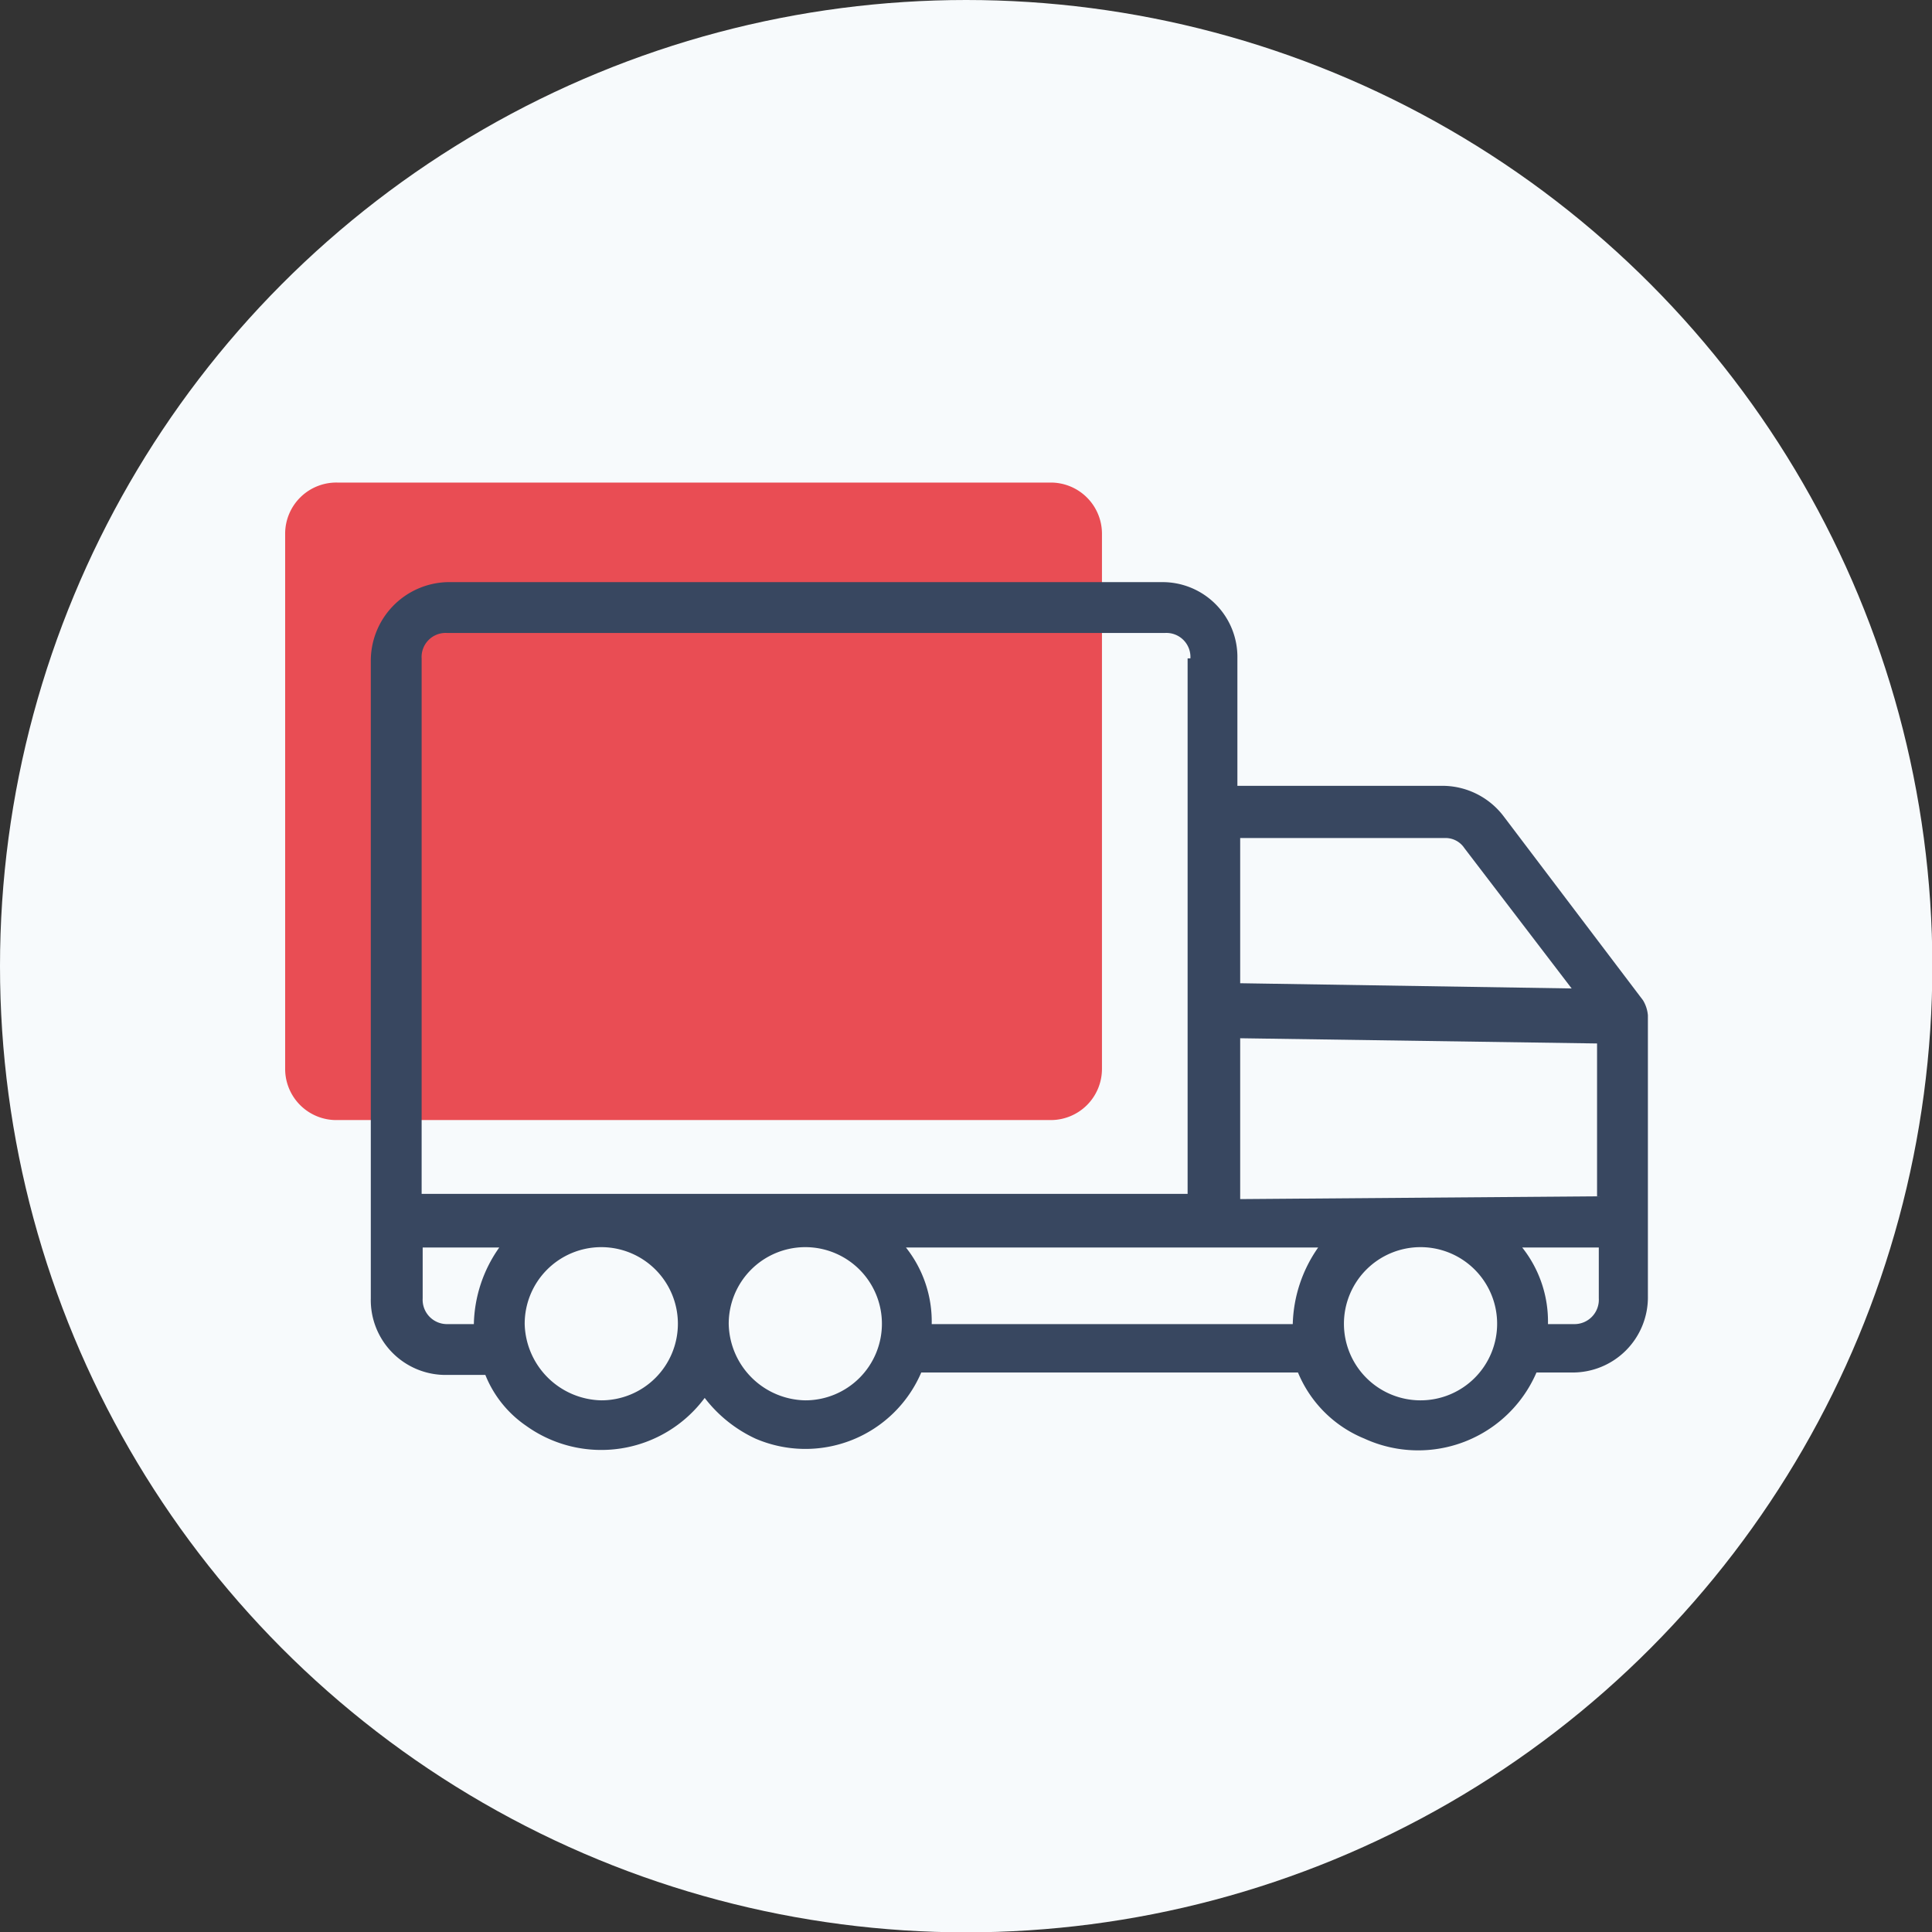
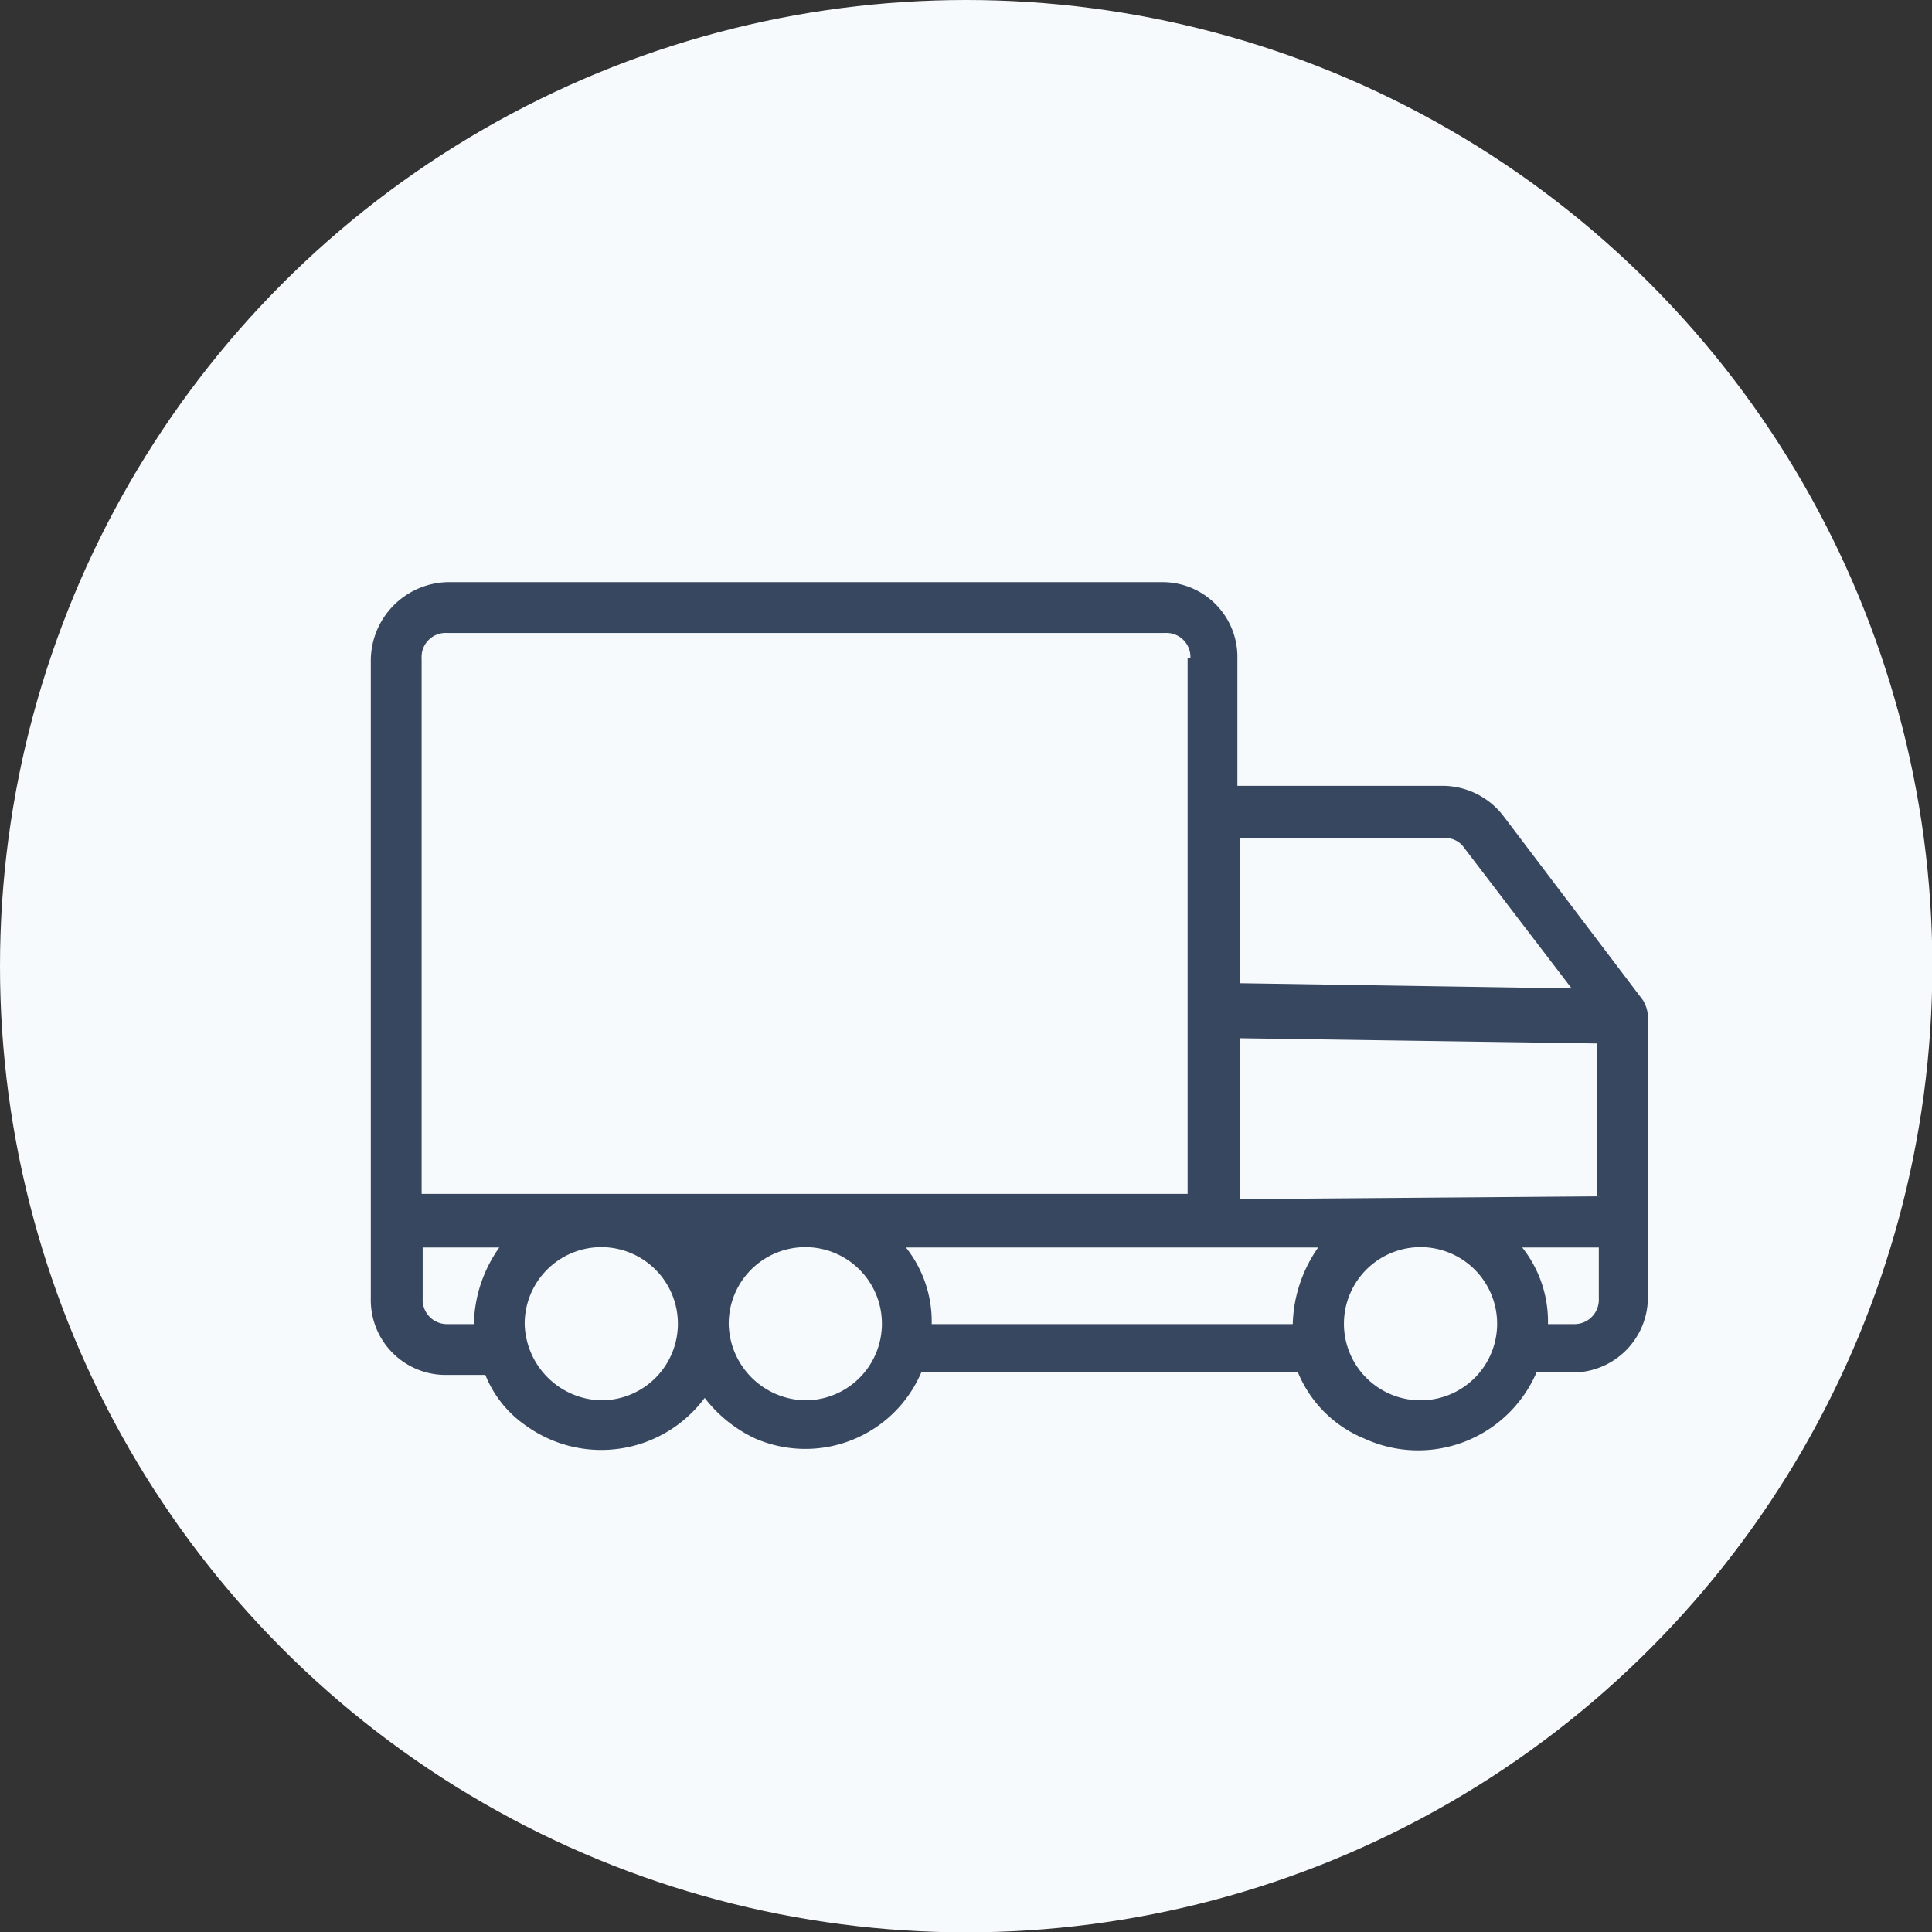
<svg xmlns="http://www.w3.org/2000/svg" id="Calque_1" data-name="Calque 1" viewBox="0 0 55.49 55.49">
  <rect x="0" y="0" width="55.49" height="55.49" fill="#333333" stroke="none" />
  <defs>
    <style>.cls-1{fill:#f7fafc;}.cls-2{fill:#e94d54;}.cls-3{fill:#384760;}</style>
  </defs>
  <title>livraison</title>
  <circle class="cls-1" cx="27.75" cy="27.75" r="27.75" />
  <g id="Groupe_297" data-name="Groupe 297">
-     <path id="Rectangle_25" data-name="Rectangle 25" class="cls-2" d="M10.5,16.21H31a1.47,1.47,0,0,1,1.46,1.46V33.05A1.47,1.47,0,0,1,31,34.52H10.5A1.47,1.47,0,0,1,9,33.05V17.67A1.47,1.47,0,0,1,10.5,16.21Z" transform="translate(-0.81 -2.35)" />
    <path id="Tracé_21" data-name="Tracé 21" class="cls-3" d="M13.65,19.07H34.16a2.15,2.15,0,0,1,2.19,2.19v3.66h5.86A2.21,2.21,0,0,1,44,25.8l4,5.28a1,1,0,0,1,.14.43v8.06a2.16,2.16,0,0,1-2.2,2.2h-1A3.7,3.7,0,0,1,40,43.67a3.49,3.49,0,0,1-1.91-1.9H27.27a3.62,3.62,0,0,1-4.76,1.9,3.91,3.91,0,0,1-1.46-1.17,3.7,3.7,0,0,1-5.13.8,3.22,3.22,0,0,1-1.17-1.46h-1.1a2.15,2.15,0,0,1-2.19-2.2V21.34A2.26,2.26,0,0,1,13.65,19.07ZM35,21.26a.69.69,0,0,0-.73-.73H13.65a.69.69,0,0,0-.73.73V36.64h22V21.26ZM46.68,36.71V32.32l-10.25-.15v4.62Zm-3.81-10a.65.65,0,0,0-.58-.29H36.43v4.17l9.52.15ZM46,40.38a.7.7,0,0,0,.73-.74V38.18h-2.2a3.42,3.42,0,0,1,.74,2.2Zm-4.4,2.19a2.2,2.2,0,1,0-2.19-2.19,2.2,2.2,0,0,0,2.19,2.19Zm-3.66-2.19a4,4,0,0,1,.73-2.2H26.83a3.42,3.42,0,0,1,.74,2.2Zm-14,2.19a2.2,2.2,0,1,0-2.2-2.19,2.24,2.24,0,0,0,2.2,2.19Zm-5.86,0a2.2,2.2,0,1,0-2.2-2.19,2.25,2.25,0,0,0,2.2,2.19Zm-5.13-2.93a.7.7,0,0,0,.73.74h.74a3.94,3.94,0,0,1,.73-2.2h-2.2Z" transform="translate(-0.81 -2.35)" />
  </g>
</svg>